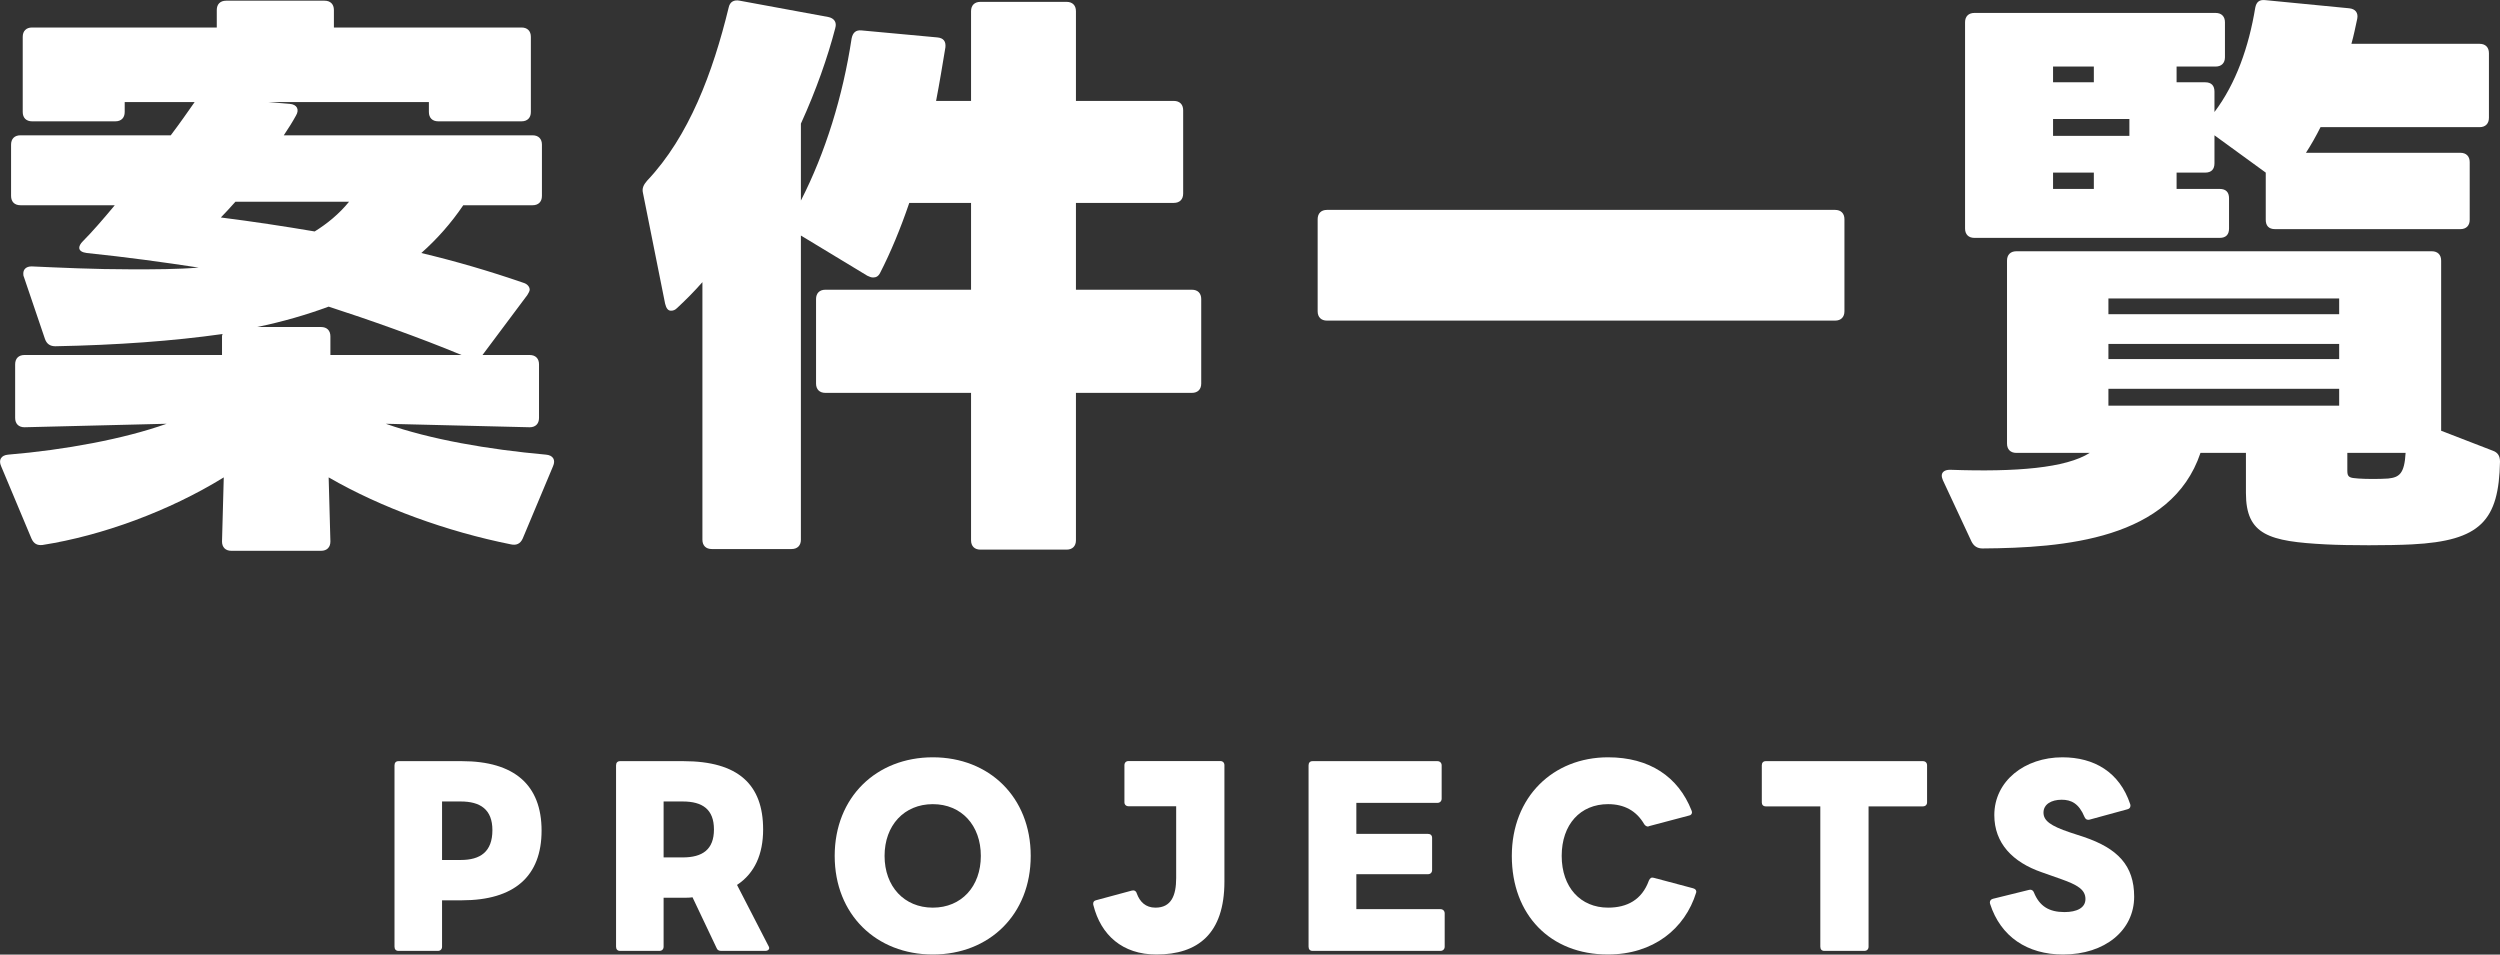
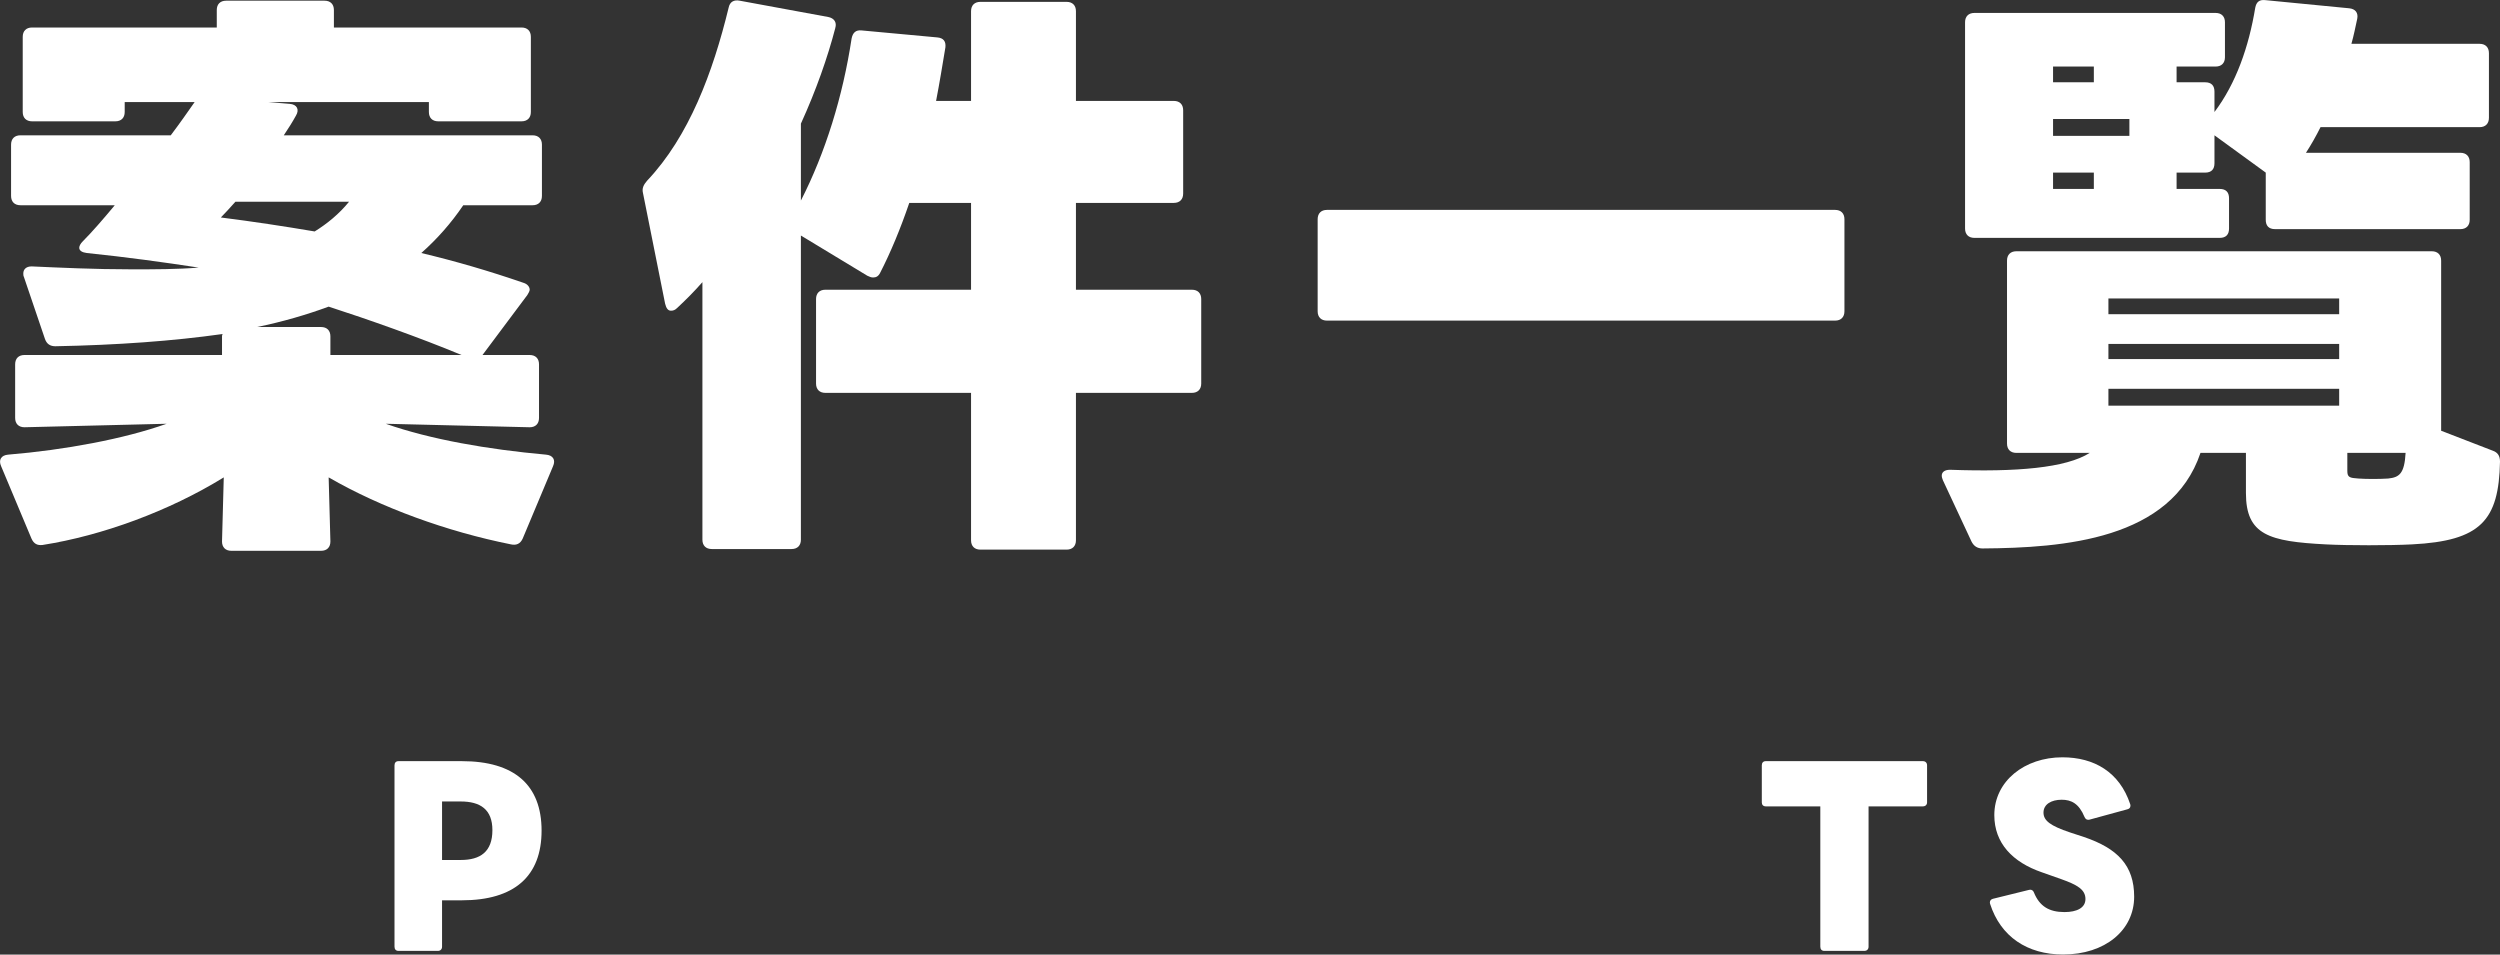
<svg xmlns="http://www.w3.org/2000/svg" id="_レイヤー_2" viewBox="0 0 214.51 81.91">
  <rect x="0" y="0" width="214.51" height="81.91" fill="#333333" stroke="none" />
  <defs>
    <style>.cls-1{fill:#fff;}</style>
  </defs>
  <g id="_レイヤー_1-2">
    <path class="cls-1" d="m16.7,8.76h-6v.85c0,.5-.3.8-.8.8H2.75c-.5,0-.8-.3-.8-.8V3.16c0-.5.3-.8.8-.8h15.85V.86c0-.5.3-.8.8-.8h8.45c.5,0,.8.3.8.8v1.5h16.1c.5,0,.8.3.8.8v6.45c0,.5-.3.8-.8.8h-7.15c-.5,0-.8-.3-.8-.8v-.85h-13.75l1.8.15c.65.05.85.5.55,1-.3.55-.65,1.1-1.05,1.7h21.35c.5,0,.8.3.8.8v4.4c0,.5-.3.8-.8.8h-5.95c-1.05,1.55-2.25,2.9-3.6,4.1,2.95.7,5.85,1.55,8.75,2.55.35.1.55.35.55.6,0,.1-.1.3-.2.45l-3.85,5.15h4.05c.5,0,.8.3.8.8v4.6c0,.5-.3.8-.8.8l-12.35-.3c3.85,1.35,8.75,2.2,13.75,2.65.6.05.85.45.6,1l-2.6,6.2c-.2.45-.55.6-1,.5-5.5-1.1-11.15-3.15-15.65-5.75l.15,5.5c0,.5-.3.8-.8.8h-7.7c-.5,0-.8-.3-.8-.8l.15-5.5c-4.7,2.9-10.45,5-15.55,5.8-.45.05-.75-.1-.95-.55L.1,40.01c-.25-.55,0-.95.6-1,4.85-.4,9.95-1.35,13.6-2.65l-12.2.3c-.5,0-.8-.3-.8-.8v-4.6c0-.5.3-.8.8-.8h16.95v-1.65l.05-.15c-4.25.6-9.05.95-14.35,1.05-.45,0-.75-.2-.9-.65l-1.8-5.3c-.05-.1-.05-.2-.05-.3,0-.35.25-.6.7-.6h.05c2.25.1,5.35.25,8.55.25,1.95,0,3.9,0,5.75-.15-2.95-.45-6.2-.9-9.6-1.25-.4-.05-.65-.2-.65-.45,0-.15.1-.35.3-.55.8-.8,1.75-1.9,2.75-3.1H1.75c-.5,0-.8-.3-.8-.8v-4.4c0-.5.3-.8.8-.8h12.9c.8-1.05,1.45-2,2.05-2.85Zm2.25,9.9c2.75.35,5.4.75,8.05,1.2,1.05-.65,2.1-1.5,2.95-2.55h-9.75c-.45.5-.9,1-1.25,1.35Zm9.25,7.65c-1.9.7-3.95,1.3-6.15,1.75h5.5c.5,0,.8.3.8.8v1.6h11.25c-3.6-1.5-8-3.05-11.4-4.15Z" />
    <path class="cls-1" d="m71.67,2.41c-.65,2.5-1.65,5.35-2.95,8.2v6.6c2.1-4.1,3.6-8.95,4.35-13.9.1-.5.35-.75.85-.7l6.5.6c.55.05.75.35.7.85-.25,1.5-.5,3.05-.8,4.6h3V.96c0-.5.3-.8.8-.8h7.4c.5,0,.8.3.8.8v7.7h8.4c.5,0,.8.3.8.8v7.15c0,.5-.3.8-.8.8h-8.4v7.45h9.95c.5,0,.8.3.8.8v7.25c0,.5-.3.8-.8.8h-9.95v12.65c0,.5-.3.8-.8.8h-7.4c-.5,0-.8-.3-.8-.8v-12.65h-12.5c-.5,0-.8-.3-.8-.8v-7.25c0-.5.3-.8.8-.8h12.5v-7.45h-5.3c-.75,2.2-1.6,4.25-2.5,6-.15.3-.35.4-.6.4-.15,0-.3-.05-.5-.15l-5.7-3.45v26.1c0,.5-.3.8-.8.8h-6.85c-.5,0-.8-.3-.8-.8v-22.1c-.7.8-1.4,1.5-2.15,2.2-.2.2-.35.25-.55.25-.25,0-.4-.2-.5-.6l-1.9-9.5c-.1-.4.05-.7.35-1.05,3.6-3.8,5.65-9.3,7-14.85.1-.5.45-.7.95-.6l7.6,1.4c.5.1.75.45.6.95Z" />
    <path class="cls-1" d="m113.06,26.71v-7.9c0-.5.3-.8.8-.8h43.6c.5,0,.8.3.8.8v7.9c0,.5-.3.8-.8.8h-43.6c-.5,0-.8-.3-.8-.8Z" />
    <path class="cls-1" d="m214.51,39.61c-.1,5.05-1.65,6.8-7.55,7.1-1.9.1-5.5.1-7.4,0-4.85-.25-6.85-.8-6.85-4.4v-3.45h-3.9c-2.5,7.45-11.75,8.15-18.7,8.2-.45,0-.75-.2-.95-.6l-2.45-5.25c-.05-.15-.1-.25-.1-.4,0-.3.25-.5.7-.5h.05c5.65.2,9.9-.15,11.95-1.45h-6.3c-.5,0-.8-.3-.8-.8v-15.7c0-.5.3-.8.8-.8h35.65c.5,0,.8.3.8.8v14.6l4.4,1.7c.45.15.65.45.65.95ZM193.51.66c.1-.5.35-.7.85-.65l7.2.7c.55.05.8.4.7.9-.15.7-.3,1.45-.5,2.15h11c.5,0,.8.3.8.8v5.55c0,.5-.3.8-.8.8h-13.65c-.4.8-.8,1.5-1.25,2.2h13.25c.5,0,.8.3.8.8v4.95c0,.5-.3.8-.8.8h-15.9c-.55,0-.8-.3-.8-.8v-4.05l-4.4-3.2v2.4c0,.5-.25.8-.8.8h-2.45v1.4h3.7c.55,0,.8.3.8.8v2.6c0,.5-.25.8-.8.8h-21.05c-.5,0-.8-.3-.8-.8V1.91c0-.5.3-.8.8-.8h20.7c.5,0,.8.3.8.8v3c0,.5-.3.8-.8.8h-3.35v1.35h2.45c.55,0,.8.3.8.8v1.75c1.85-2.45,2.95-5.6,3.5-8.95Zm-13.85,5.05h-3.5v1.35h3.5v-1.35Zm3.05,4.5h-6.55v1.45h6.55v-1.45Zm-3.05,4.6h-3.5v1.4h3.5v-1.4Zm21.05,12.15v-1.35h-19.8v1.35h19.8Zm0,2.55h-19.8v1.3h19.8v-1.3Zm0,3.85h-19.8v1.45h19.8v-1.45Zm1.65,7.7c.7.05,1.8.05,2.55,0,.95-.1,1.4-.4,1.5-2.2h-5v1.55c0,.55.2.6.95.65Z" />
    <path class="cls-1" d="m33.85,81.23v-15.56c0-.22.12-.36.34-.36h5.44c4.5,0,6.84,2.04,6.84,5.96s-2.34,5.98-6.84,5.98h-1.7v3.98c0,.22-.14.36-.36.36h-3.38c-.22,0-.34-.14-.34-.36Zm8.4-10c0-1.78-1.04-2.46-2.72-2.46h-1.6v5.02h1.6c1.68,0,2.72-.7,2.72-2.56Z" />
-     <path class="cls-1" d="m52.86,81.23v-15.56c0-.22.12-.36.34-.36h5.44c4.72,0,6.84,2.02,6.84,5.86,0,2.12-.72,3.76-2.24,4.76l2.7,5.24c.04.06.06.12.06.18,0,.14-.14.24-.32.24h-3.8c-.2,0-.34-.08-.4-.26l-2.06-4.34c-.24.04-.52.04-.78.04h-1.7v4.2c0,.22-.14.36-.36.36h-3.38c-.22,0-.34-.14-.34-.36Zm8.4-10.06c0-1.72-.98-2.4-2.68-2.4h-1.64v4.8h1.64c1.7,0,2.68-.68,2.68-2.4Z" />
-     <path class="cls-1" d="m71.62,73.44c0-5.04,3.58-8.46,8.42-8.46s8.4,3.42,8.4,8.46-3.56,8.46-8.4,8.46-8.42-3.42-8.42-8.46Zm8.42,4.44c2.46,0,4.12-1.82,4.12-4.44s-1.66-4.44-4.12-4.44-4.14,1.82-4.14,4.44,1.68,4.44,4.14,4.44Z" />
-     <path class="cls-1" d="m93.82,77.68c-.02-.06-.02-.1-.02-.14,0-.16.08-.26.26-.3l3.04-.82s.1-.02.14-.02c.14,0,.26.1.3.26.26.72.76,1.22,1.6,1.22,1.36,0,1.78-1.04,1.78-2.54v-6.16h-4.08c-.22,0-.36-.14-.36-.34v-3.18c0-.22.14-.36.36-.36h7.86c.22,0,.36.14.36.36v9.98c0,4.48-2.28,6.26-5.84,6.26-2.92,0-4.76-1.68-5.4-4.22Z" />
-     <path class="cls-1" d="m112.28,81.23v-15.56c0-.22.12-.36.34-.36h10.72c.2,0,.36.14.36.36v2.86c0,.22-.16.36-.36.36h-6.96v2.66h6.14c.22,0,.36.12.36.34v2.76c0,.22-.14.36-.36.36h-6.14v3h7.22c.2,0,.36.14.36.36v2.86c0,.22-.16.36-.36.36h-10.98c-.22,0-.34-.14-.34-.36Z" />
-     <path class="cls-1" d="m129.72,73.44c0-5.06,3.54-8.46,8.26-8.46,3.54,0,6.02,1.66,7.16,4.56.02.06.04.12.04.16,0,.14-.1.26-.26.28l-3.4.9s-.08.04-.12.04c-.12,0-.24-.08-.32-.2-.66-1.14-1.7-1.72-3.1-1.72-2.38,0-3.98,1.74-3.98,4.44s1.62,4.44,3.98,4.44c1.62,0,2.9-.66,3.5-2.32.1-.22.22-.3.42-.24l3.38.9c.22.06.3.2.26.36-.96,3.12-3.68,5.32-7.58,5.32-4.94,0-8.24-3.4-8.24-8.46Z" />
    <path class="cls-1" d="m156.19,81.23v-12.04h-4.68c-.22,0-.34-.14-.34-.34v-3.18c0-.22.12-.36.34-.36h13.48c.22,0,.36.14.36.36v3.18c0,.2-.14.34-.36.34h-4.66v12.04c0,.22-.14.36-.36.36h-3.44c-.22,0-.34-.14-.34-.36Z" />
    <path class="cls-1" d="m170.76,77.56c-.02-.06-.02-.1-.02-.14,0-.14.1-.26.26-.3l3.08-.76s.08-.02.12-.02c.14,0,.26.08.32.24.48,1.18,1.3,1.68,2.62,1.68,1.06,0,1.8-.36,1.8-1.12,0-.82-.72-1.22-2.06-1.7l-1.7-.6c-2.48-.86-4.06-2.48-4.06-4.9,0-2.92,2.6-4.96,5.84-4.96,2.72,0,4.9,1.26,5.82,4.02.02.04.02.1.02.14,0,.16-.1.26-.26.3l-3.22.88c-.06.02-.1.02-.14.02-.16,0-.24-.08-.32-.24-.48-1.16-1.14-1.48-1.96-1.48-.9,0-1.56.4-1.56,1.1s.6,1.14,2.26,1.7l1.22.4c2.88.98,4.3,2.44,4.3,5.12,0,2.88-2.5,4.96-6.1,4.96-3.08,0-5.36-1.54-6.26-4.34Z" />
  </g>
</svg>